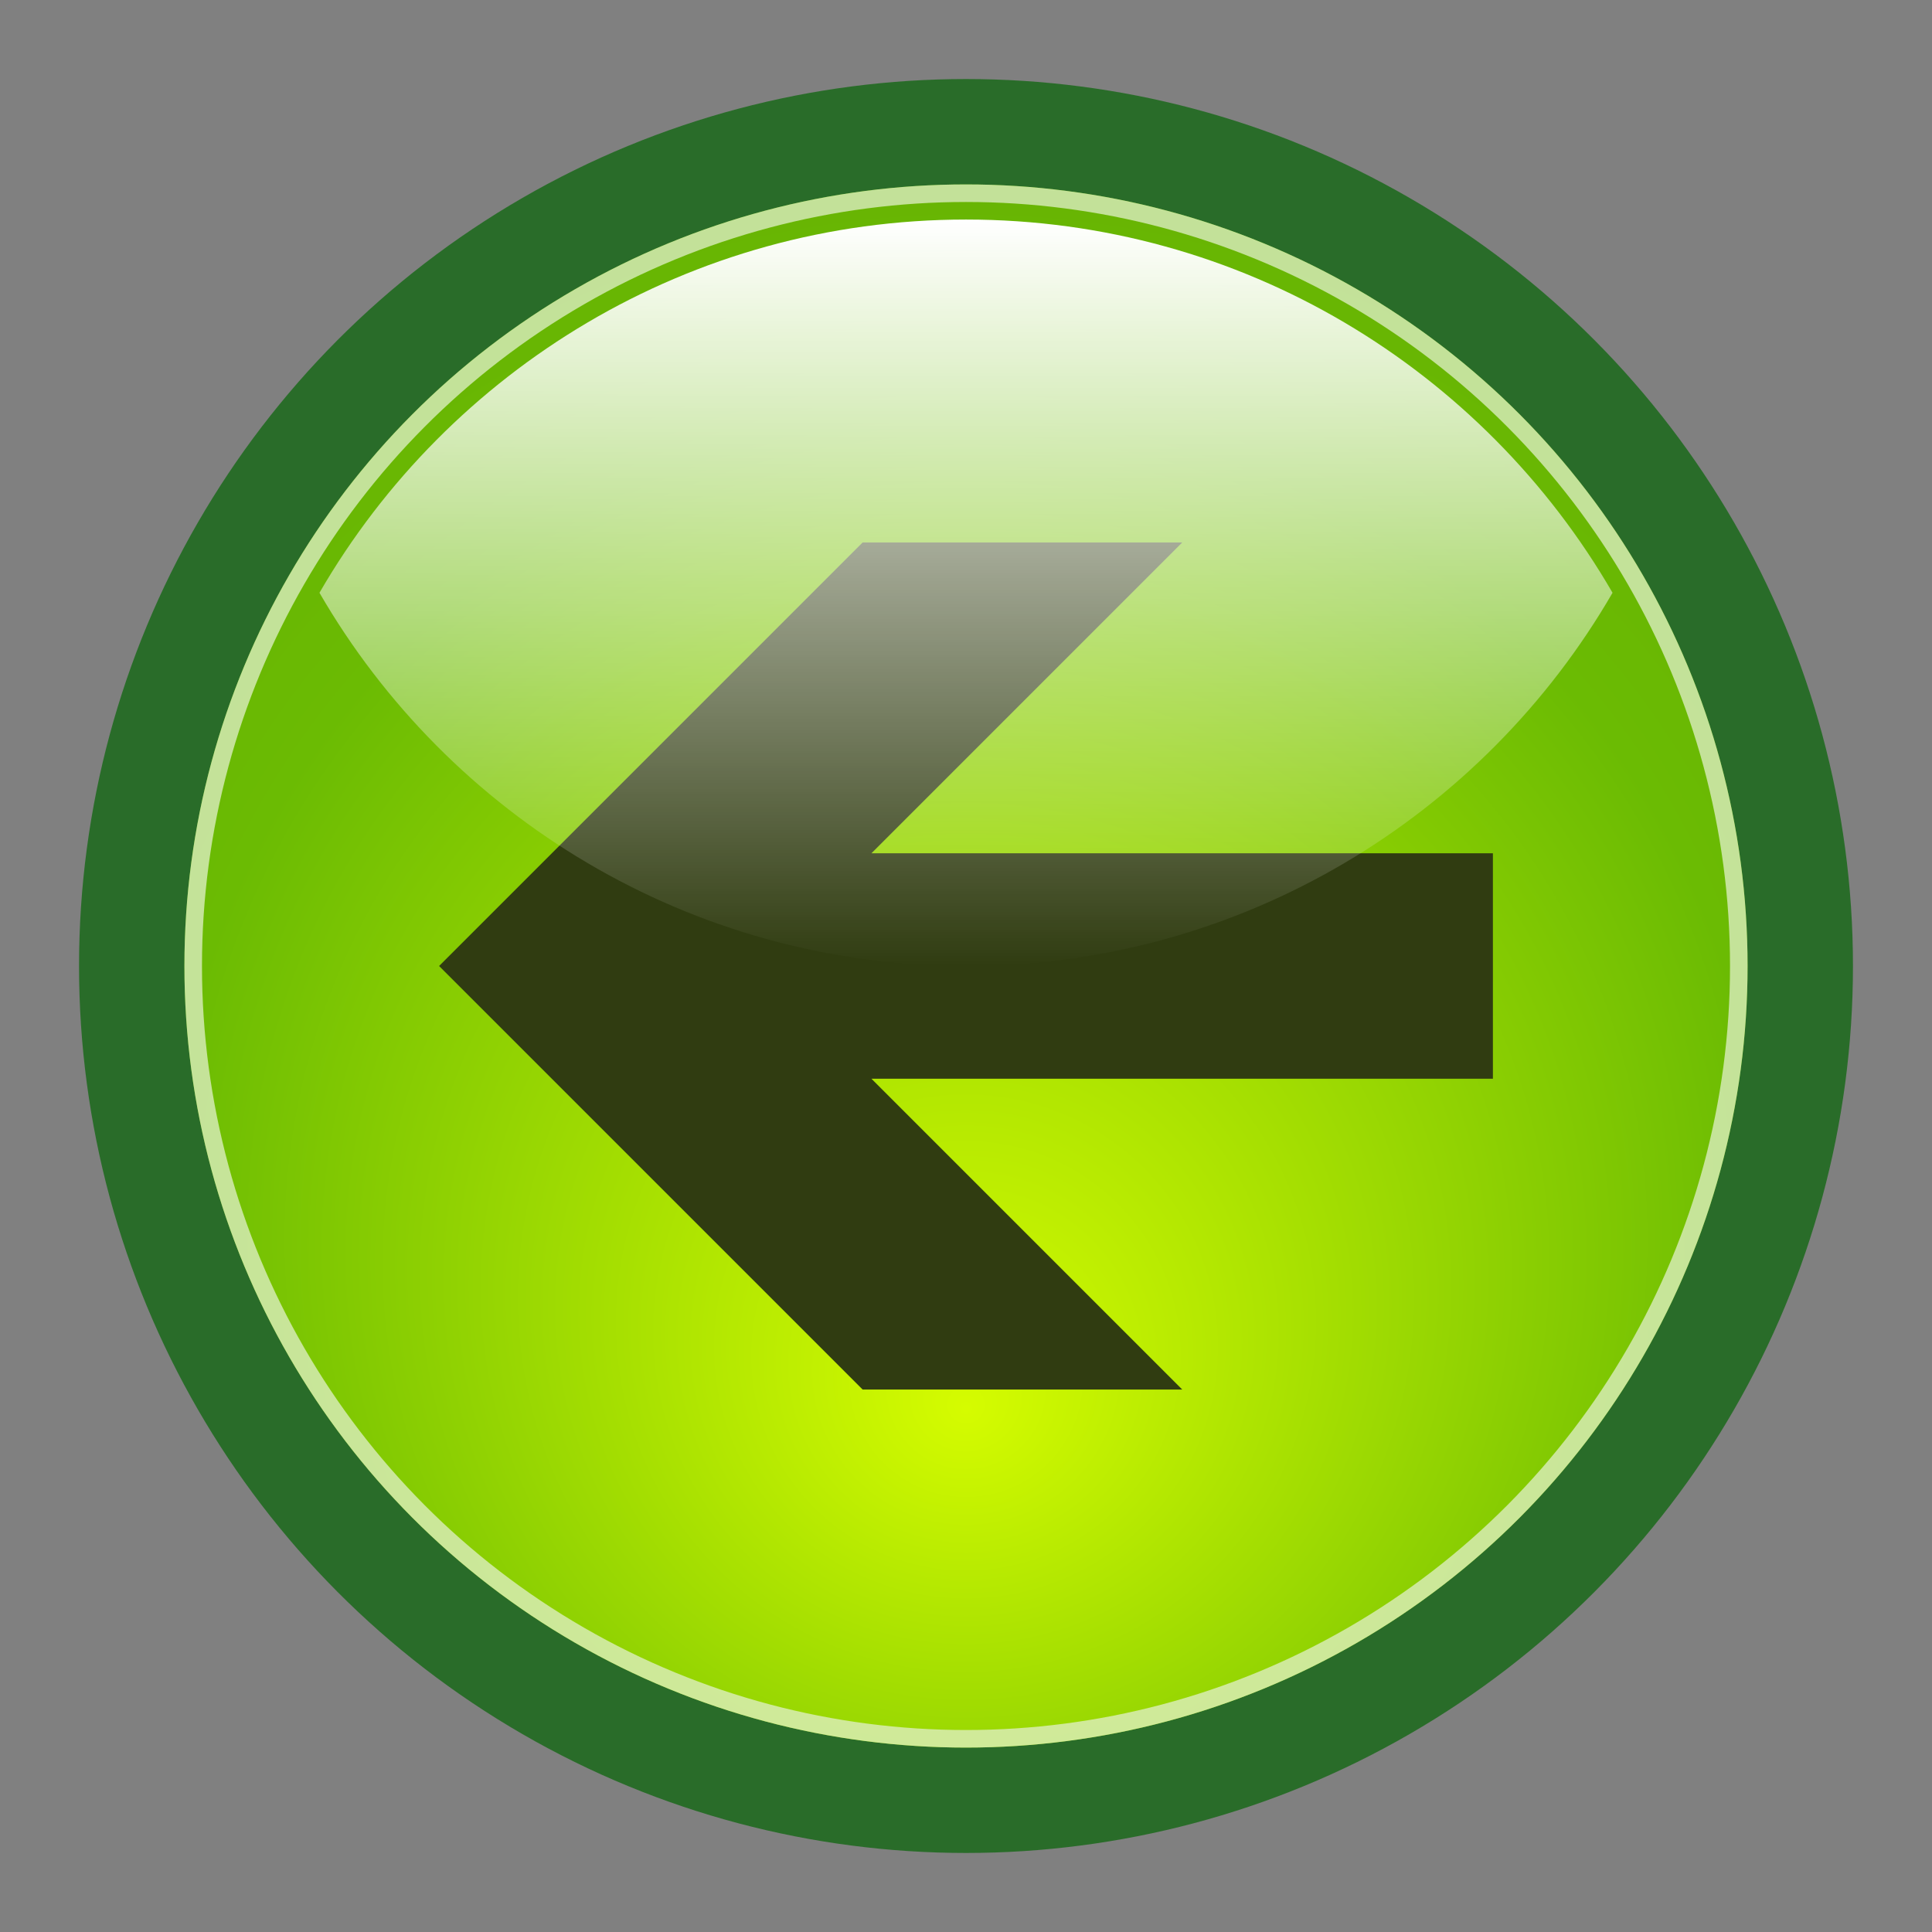
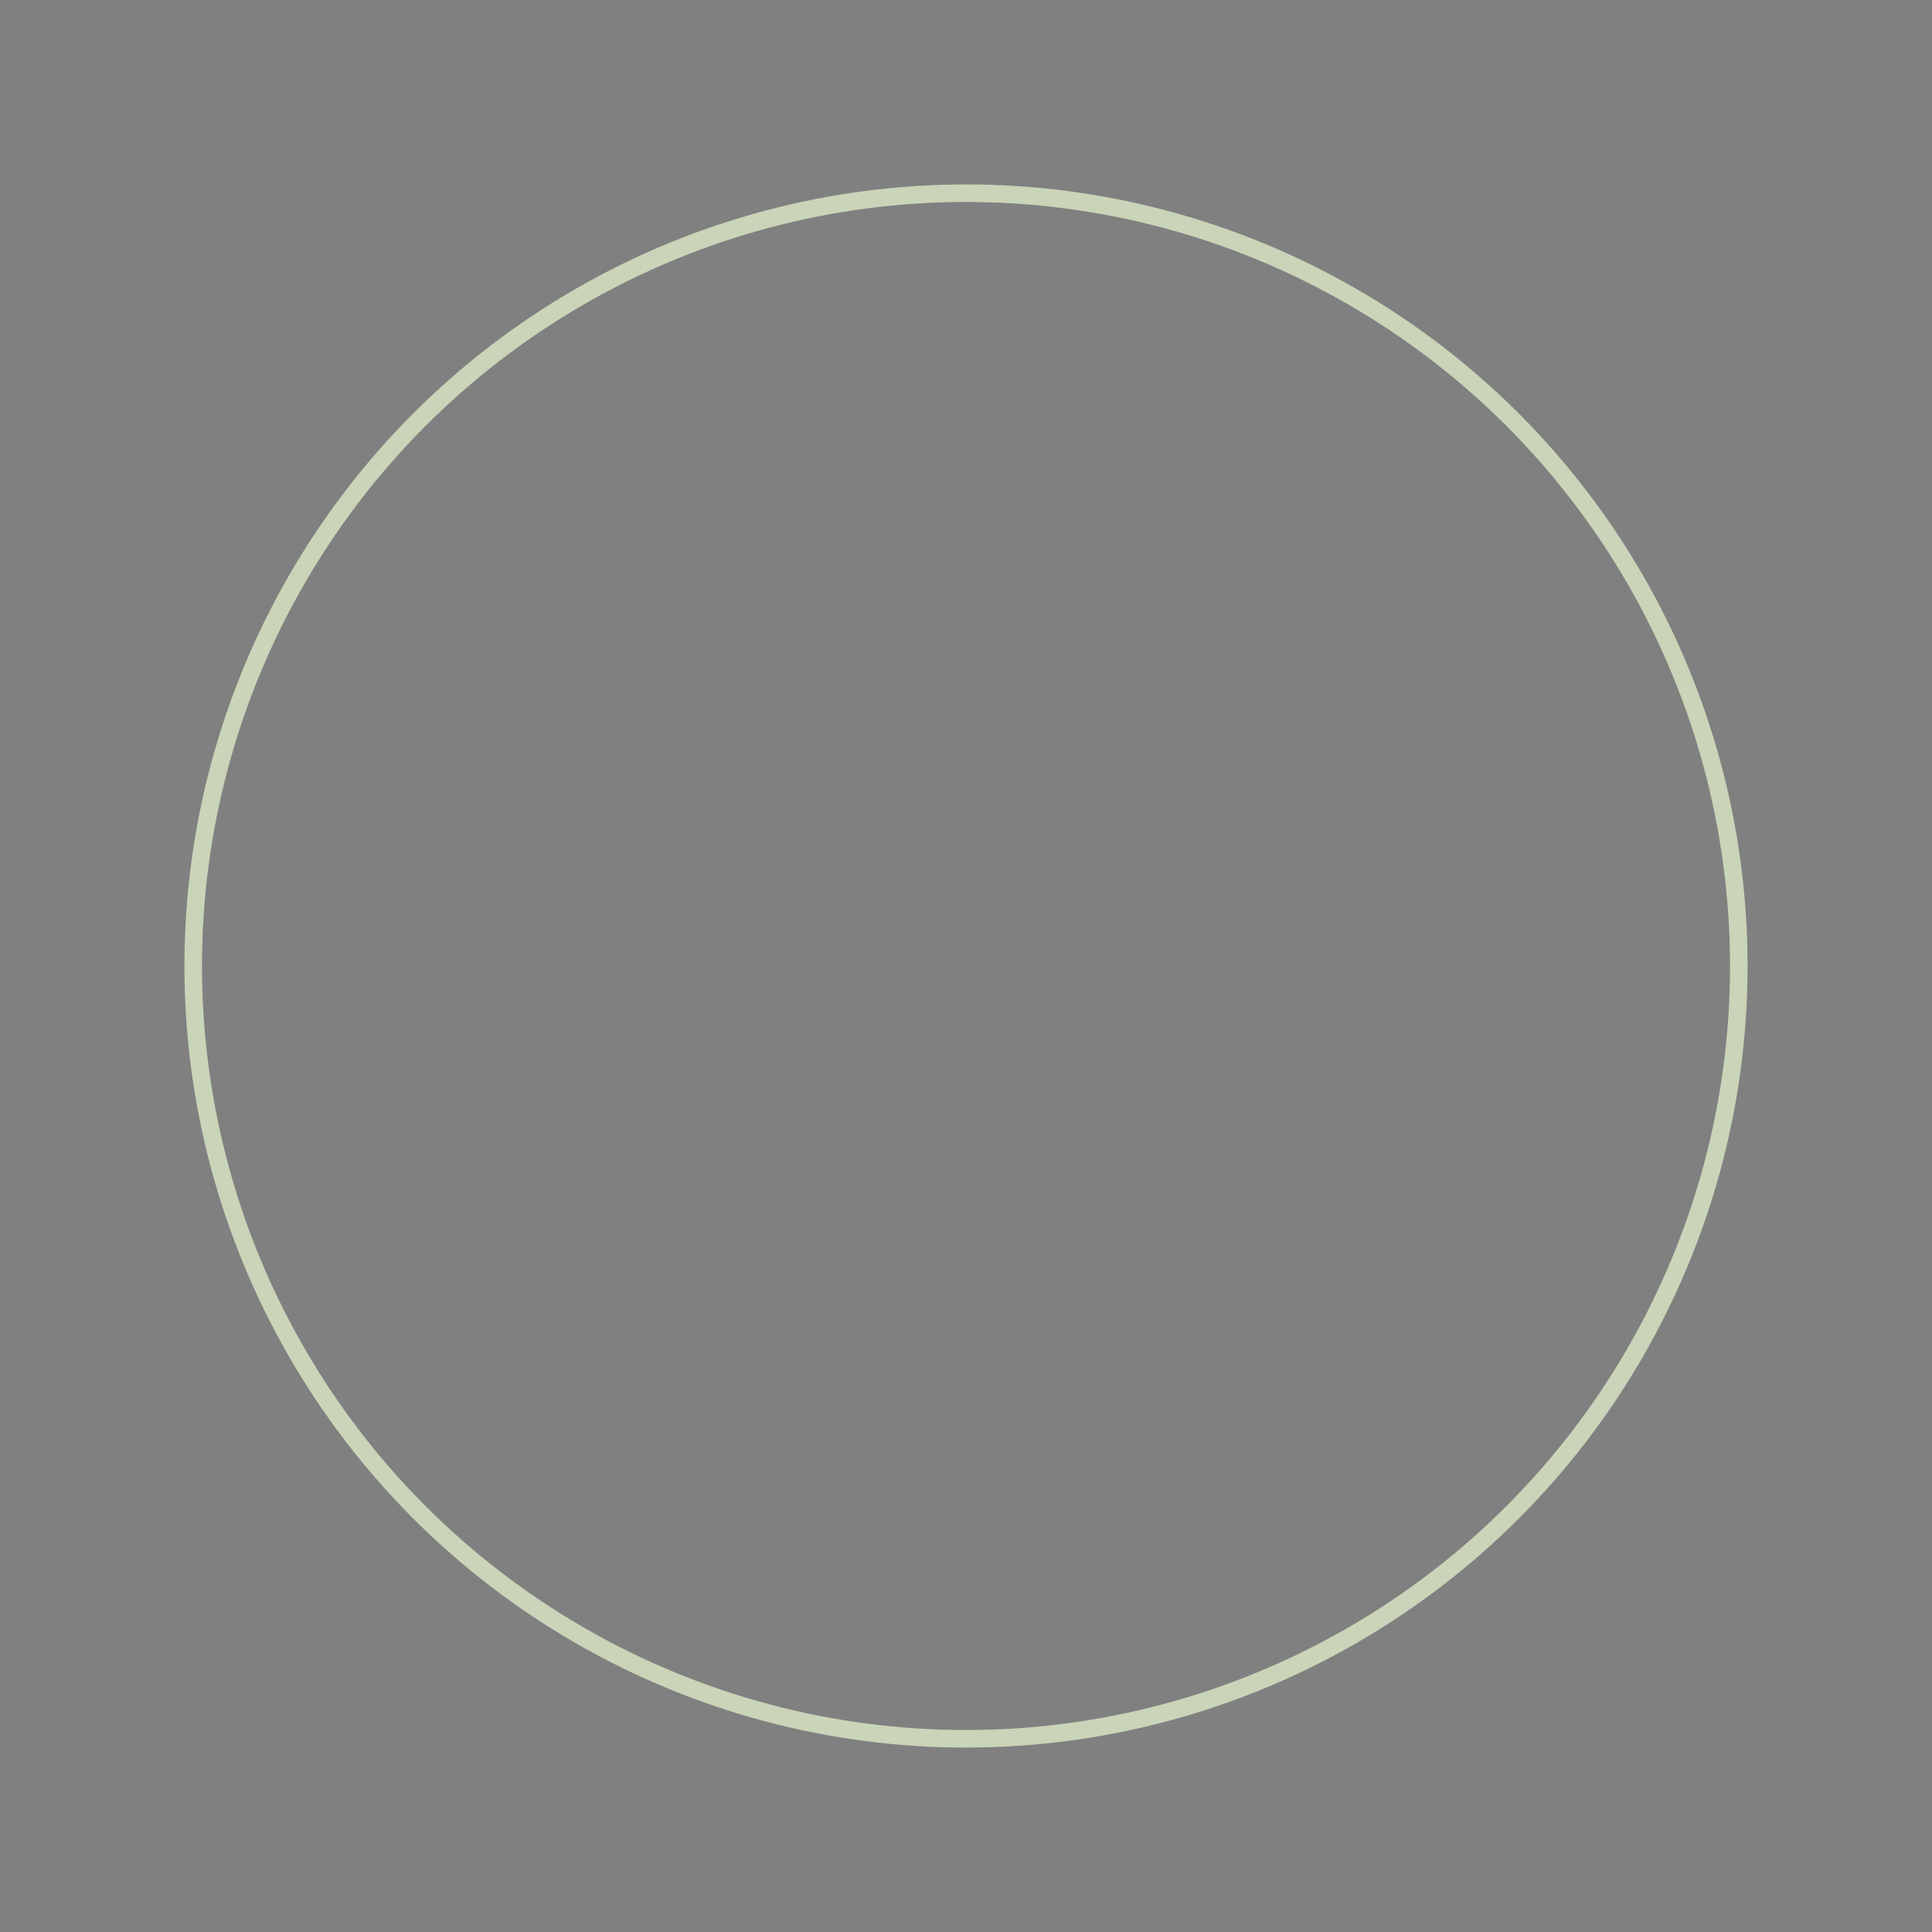
<svg xmlns="http://www.w3.org/2000/svg" version="1.0" width="110" height="110" xml:space="preserve">
  <rect width="100%" height="100%" fill="#808080" stroke="none" />
  <defs>
    <linearGradient id="linGrad" x1="55" y1="12.5" x2="55" y2="55" gradientUnits="userSpaceOnUse">
      <stop offset="0" style="stop-color:white;stop-opacity:1" />
      <stop offset="1" style="stop-color:white;stop-opacity:0" />
    </linearGradient>
    <radialGradient id="radGrad" cx="55" cy="55" r="101" fx="55" fy="80.25" gradientUnits="userSpaceOnUse">
      <stop offset="0" style="stop-color:#d5fc00;" />
      <stop offset="0.45" style="stop-color:#6bbb03;" />
      <stop offset="1" style="stop-color:#589903;" />
    </radialGradient>
  </defs>
-   <circle cx="55" cy="55" r="47.5" style="fill:url(#radGrad);stroke:#296c29;stroke-width:6;" />
  <circle cx="55" cy="55" r="44" style="fill:none;stroke:#e1f0ca;stroke-width:1;stroke-opacity:0.75" />
-   <polygon style="fill:#303c11;" points="25,55 49.116,79.116 67.314,79.116 49.616,61.418 85,61.418 85,48.582 49.616,48.582 67.314,30.884 49.116,30.884 25,55" />
-   <path style="fill:url(#linGrad);" d="M 55,12.5 C 70.728,12.5 84.461,21.048 91.811,33.75 C 84.461,46.452 70.728,55 55,55 C 39.273,55 25.539,46.452 18.189,33.75 C 25.539,21.048 39.273,12.5 55,12.5 L 55,12.5 z" />
</svg>